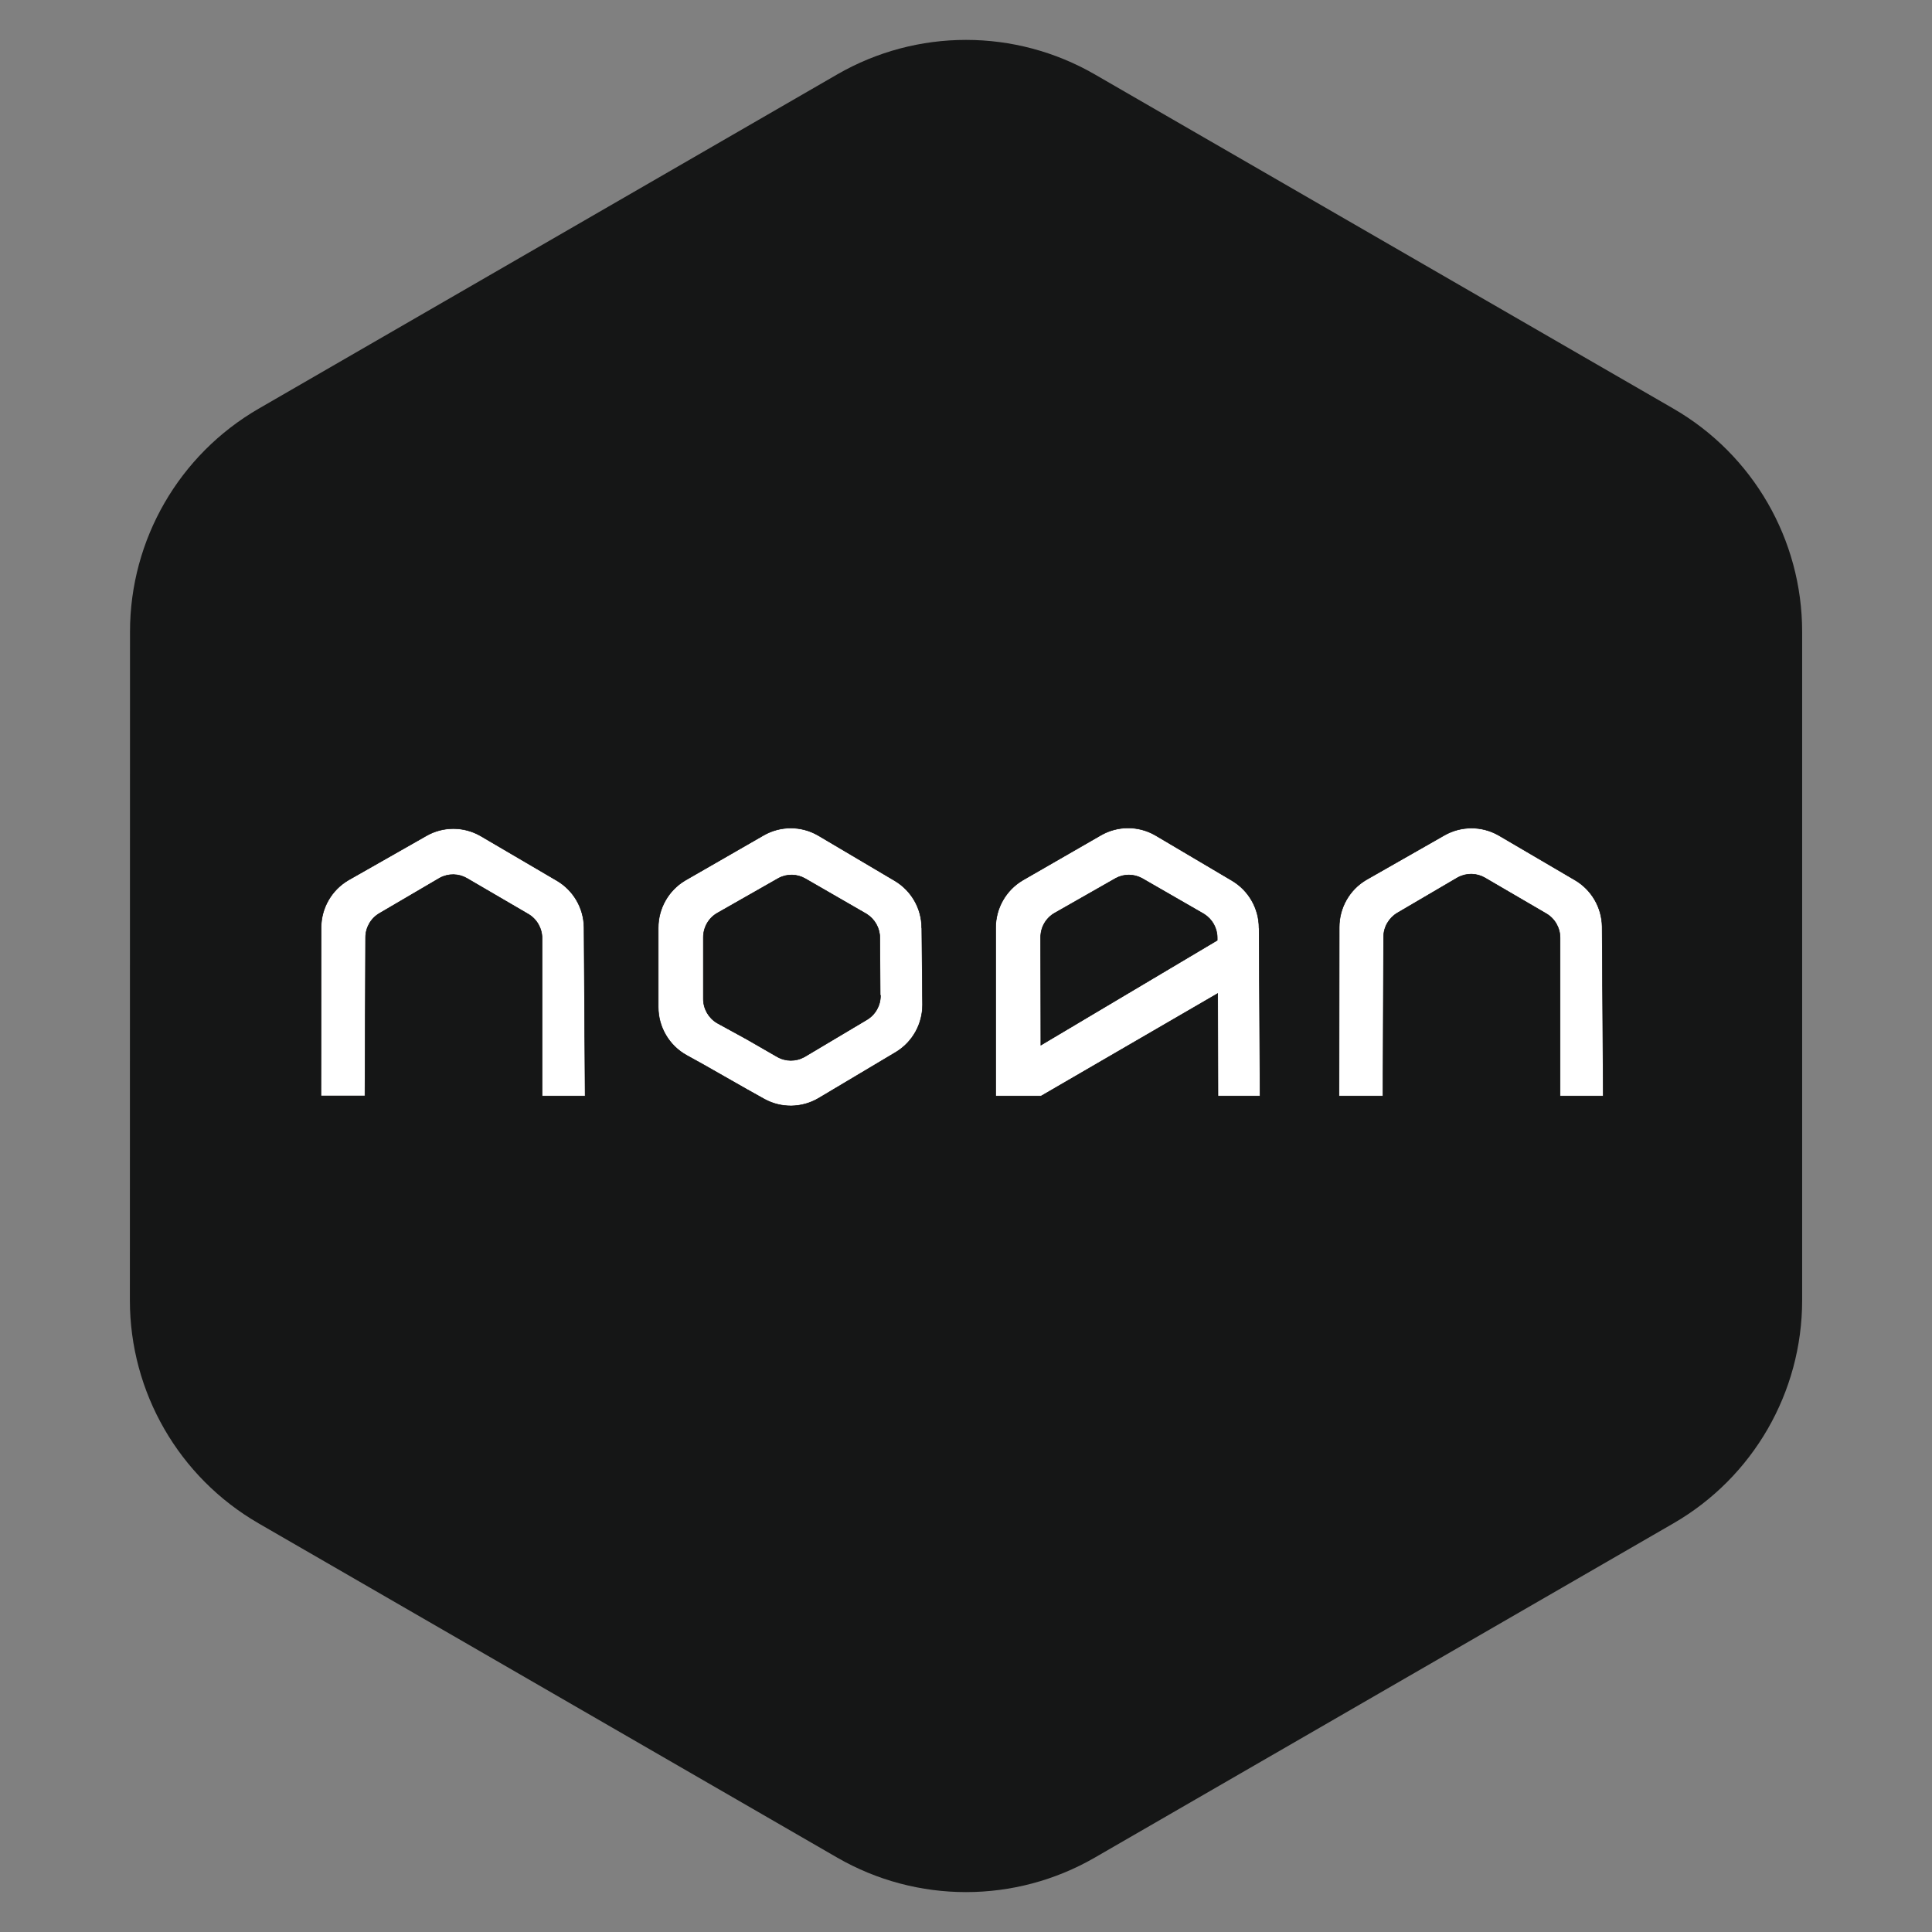
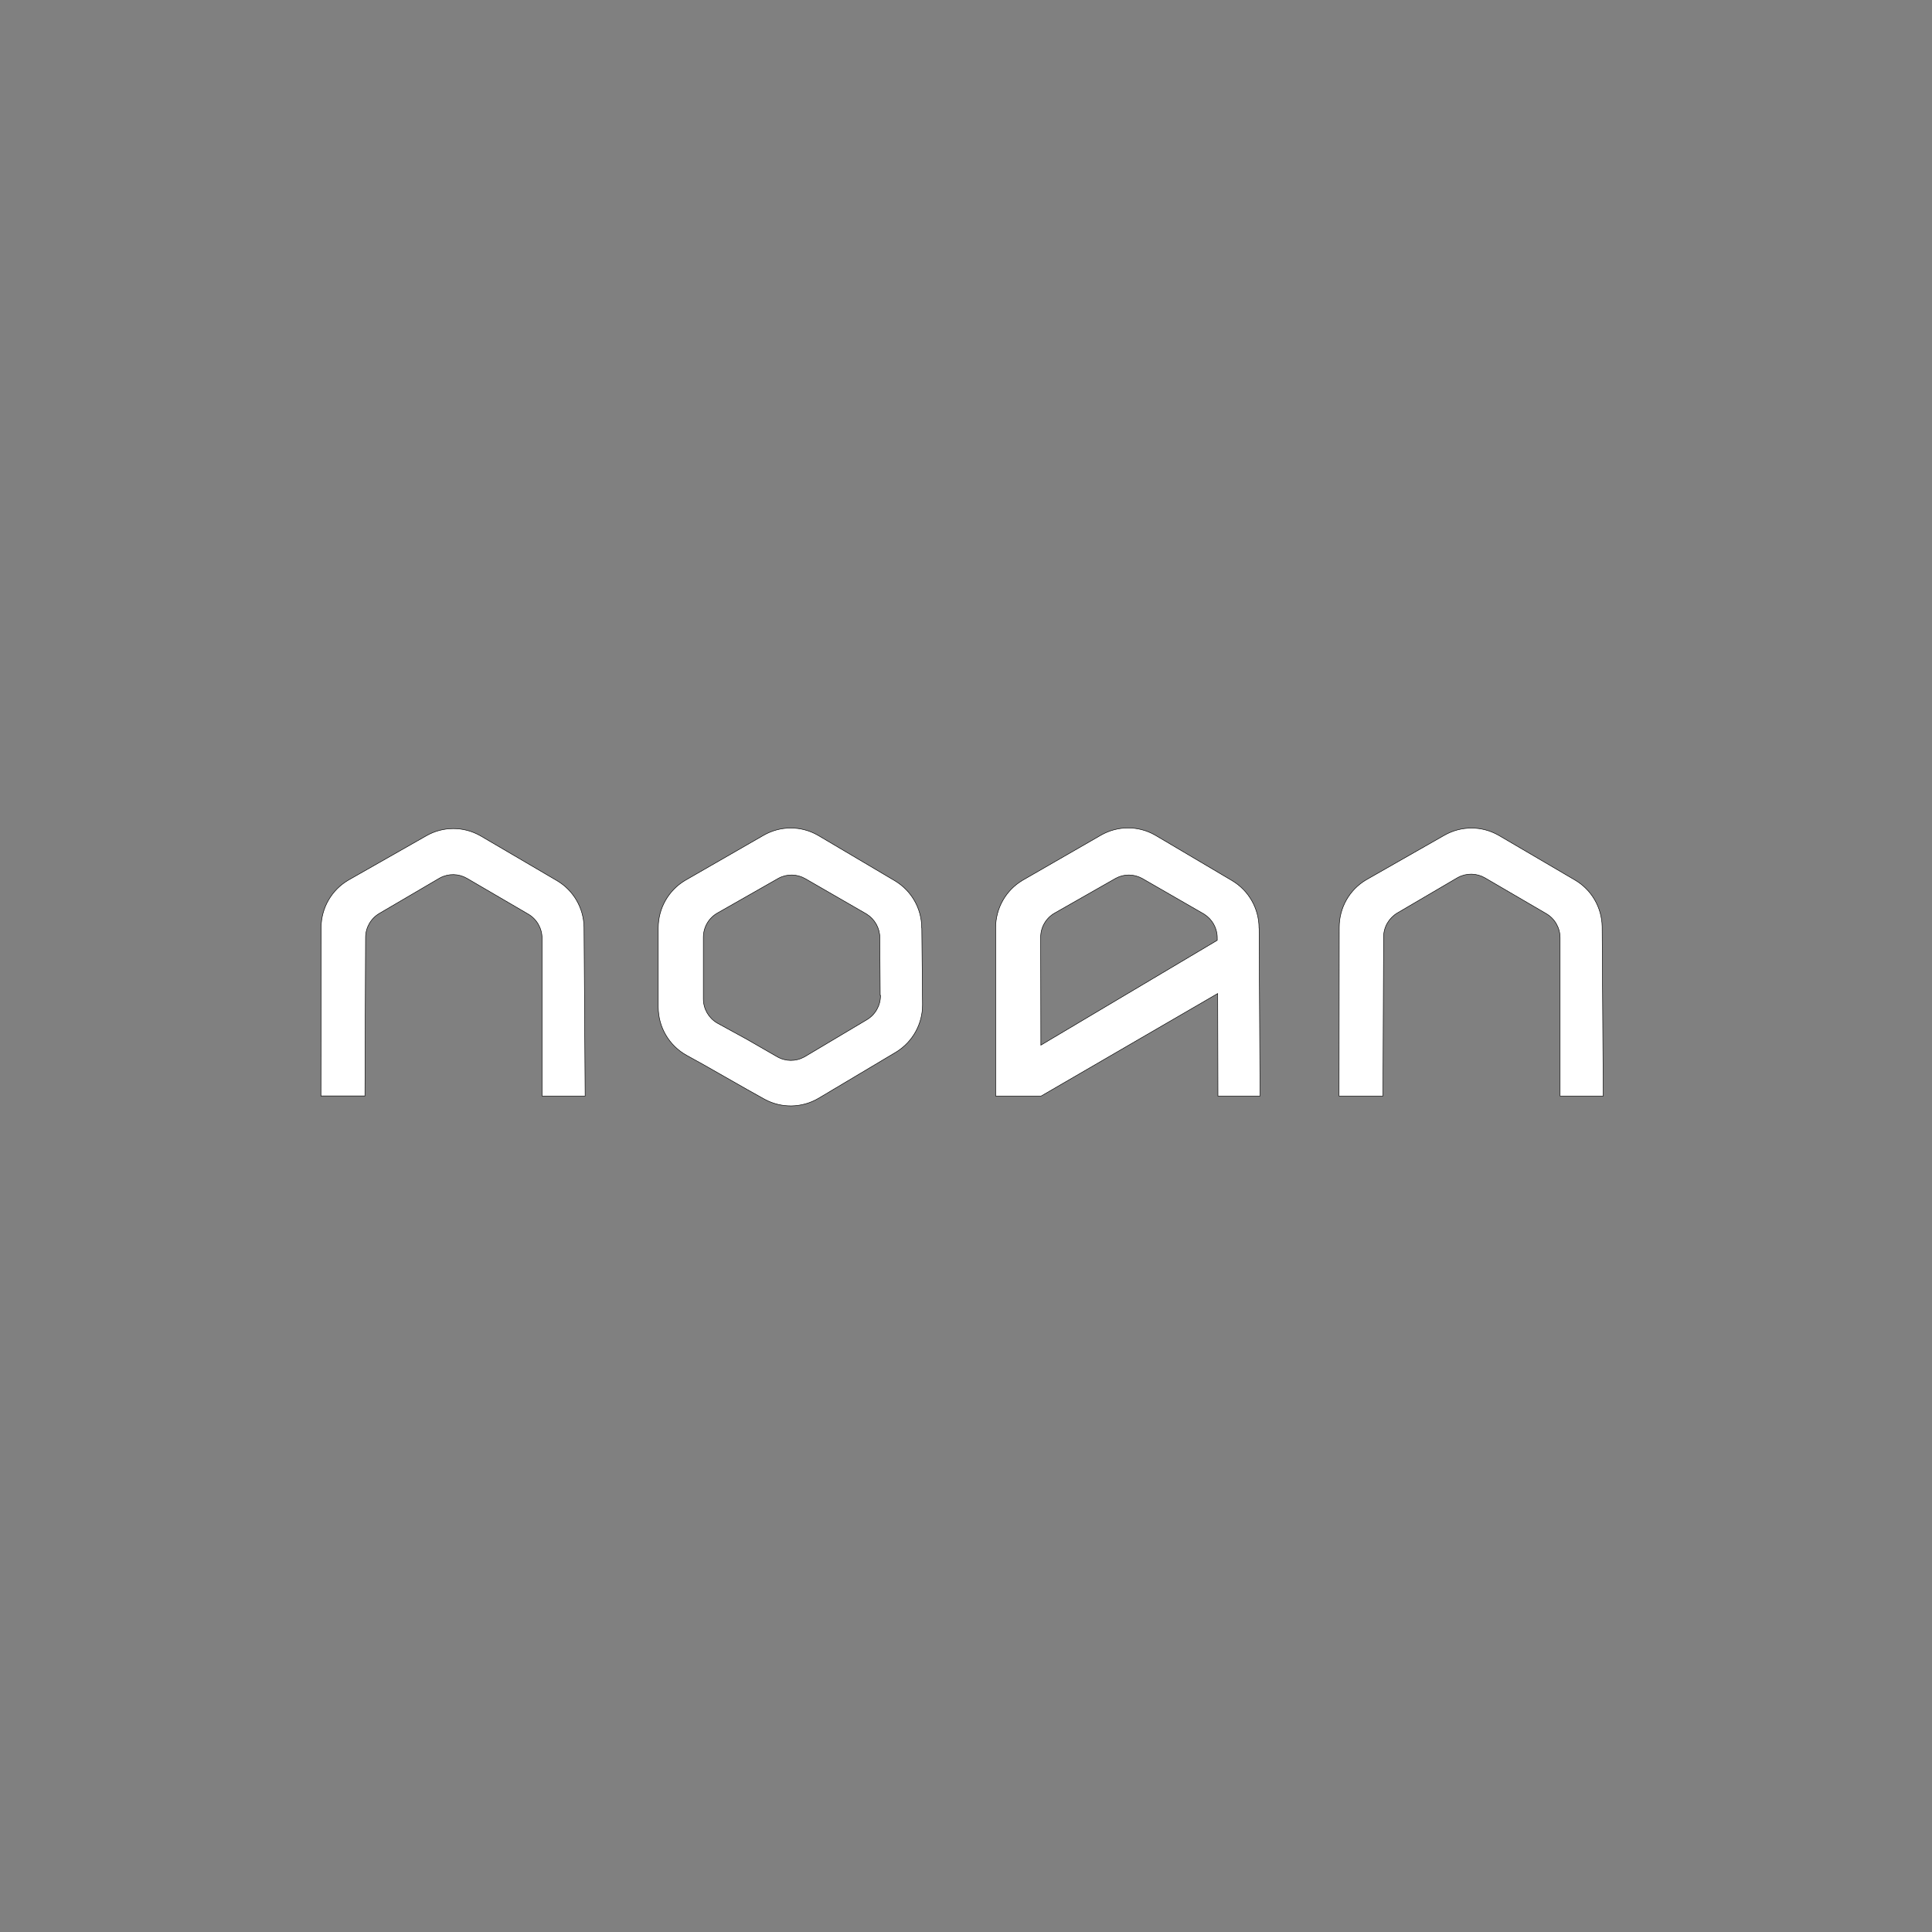
<svg xmlns="http://www.w3.org/2000/svg" width="1119" height="1119" viewBox="0 0 1119 1119" fill="none">
  <rect x="0" y="0" width="1119" height="1119" fill="#808080" stroke="none" />
-   <path d="M484.871 43.121L149.862 236.679C103.731 263.332 75.312 312.561 75.302 365.838L75.228 753.113C75.218 806.415 103.644 855.674 149.798 882.336L484.866 1075.89C531.044 1102.56 587.948 1102.56 634.125 1075.89L969.217 882.324C1015.36 855.668 1043.79 806.422 1043.79 753.13L1043.79 365.867C1043.79 312.576 1015.36 263.33 969.218 236.673L634.141 43.114C587.96 16.437 531.051 16.44 484.871 43.121Z" fill="#151616" />
  <path d="M442.268 483.789C452.001 478.215 463.897 478.18 473.646 483.735L474.109 484.003L518.224 510.09C527.846 515.807 533.799 526.118 533.852 537.337L533.853 537.487H533.907L534.333 581.836C534.385 592.986 528.668 603.358 519.21 609.234L518.757 609.51L474.162 636.08C464.586 641.76 452.744 642.003 442.997 636.761L442.534 636.508V636.507L432.546 630.925H432.545L407.178 616.487L407.177 616.486L397.67 611.226C387.57 605.616 381.245 594.93 381.245 583.284V537.39C381.245 526.135 387.169 515.709 396.734 509.985L397.192 509.715L442.268 483.789ZM836.634 483.737C846.315 478.267 858.107 478.234 867.802 483.687L868.262 483.951L912.217 509.715C921.741 515.29 927.711 525.472 927.946 536.541L927.953 537.069L928.592 634.825H903.578V543.133C903.577 537.39 900.505 532.027 895.544 529.156H895.545L860.135 508.49C855.278 505.655 849.358 505.567 844.435 508.224L843.962 508.49H843.961L809.353 528.78L809.352 528.781C804.448 531.705 801.375 536.96 801.375 542.703L801.001 634.825H775.558L775.665 537.069V537.068C775.665 525.76 781.589 515.333 791.255 509.609L791.718 509.34L836.634 483.737ZM637.635 483.737C647.368 478.162 659.264 478.126 669.013 483.681L669.476 483.95L713.591 510.036C723.213 515.753 729.167 526.118 729.22 537.391V537.54H729.274L729.806 634.825H705.422L705.273 575.715L705.272 575.455L705.047 575.585L603.019 634.825H576.666V537.336C576.666 526.081 582.59 515.656 592.155 509.931L592.613 509.661L637.634 483.736L637.635 483.737ZM246.954 484.058C256.634 478.536 268.477 478.554 278.124 484.008L278.582 484.272L322.537 510.037C332.06 515.612 338.029 525.793 338.264 536.863L338.271 537.391L338.912 634.825H313.95V543.402C313.95 537.659 310.878 532.295 305.917 529.423H305.917L270.508 508.758C265.651 505.924 259.731 505.835 254.808 508.492L254.334 508.758L219.726 529.048C214.82 531.92 211.748 537.229 211.748 542.972L211.375 634.771H185.877L185.984 537.336L185.989 536.799C186.175 525.7 192.112 515.511 201.577 509.877L202.038 509.609L246.954 484.059V484.058ZM466.409 508.918C461.657 506.189 455.79 506.053 450.966 508.659L450.504 508.918L415.522 528.832C410.454 531.704 407.381 537.069 407.381 542.919V578.56C407.381 584.281 410.417 589.596 415.312 592.484L415.792 592.755L432.455 601.88L450.077 612.024V612.023C454.935 614.857 460.905 614.895 465.831 612.186L466.304 611.915L502.087 590.606C506.993 587.68 510.012 582.37 509.958 576.626L509.958 576.478H509.797L509.584 543.132C509.584 537.569 506.65 532.362 501.958 529.432L501.499 529.156V529.155L466.409 508.919V508.918ZM661.313 508.662C656.647 506.183 651.002 506.137 646.333 508.659L645.872 508.918L610.889 528.832C605.822 531.704 602.696 537.122 602.75 542.919L602.856 601.373V605.34L603.083 605.205L704.932 544.659L705.005 544.615V543.079C705.005 537.515 702.071 532.358 697.379 529.431L696.919 529.156V529.155L661.777 508.919L661.776 508.918L661.313 508.662Z" fill="white" stroke="black" stroke-width="0.3" />
</svg>